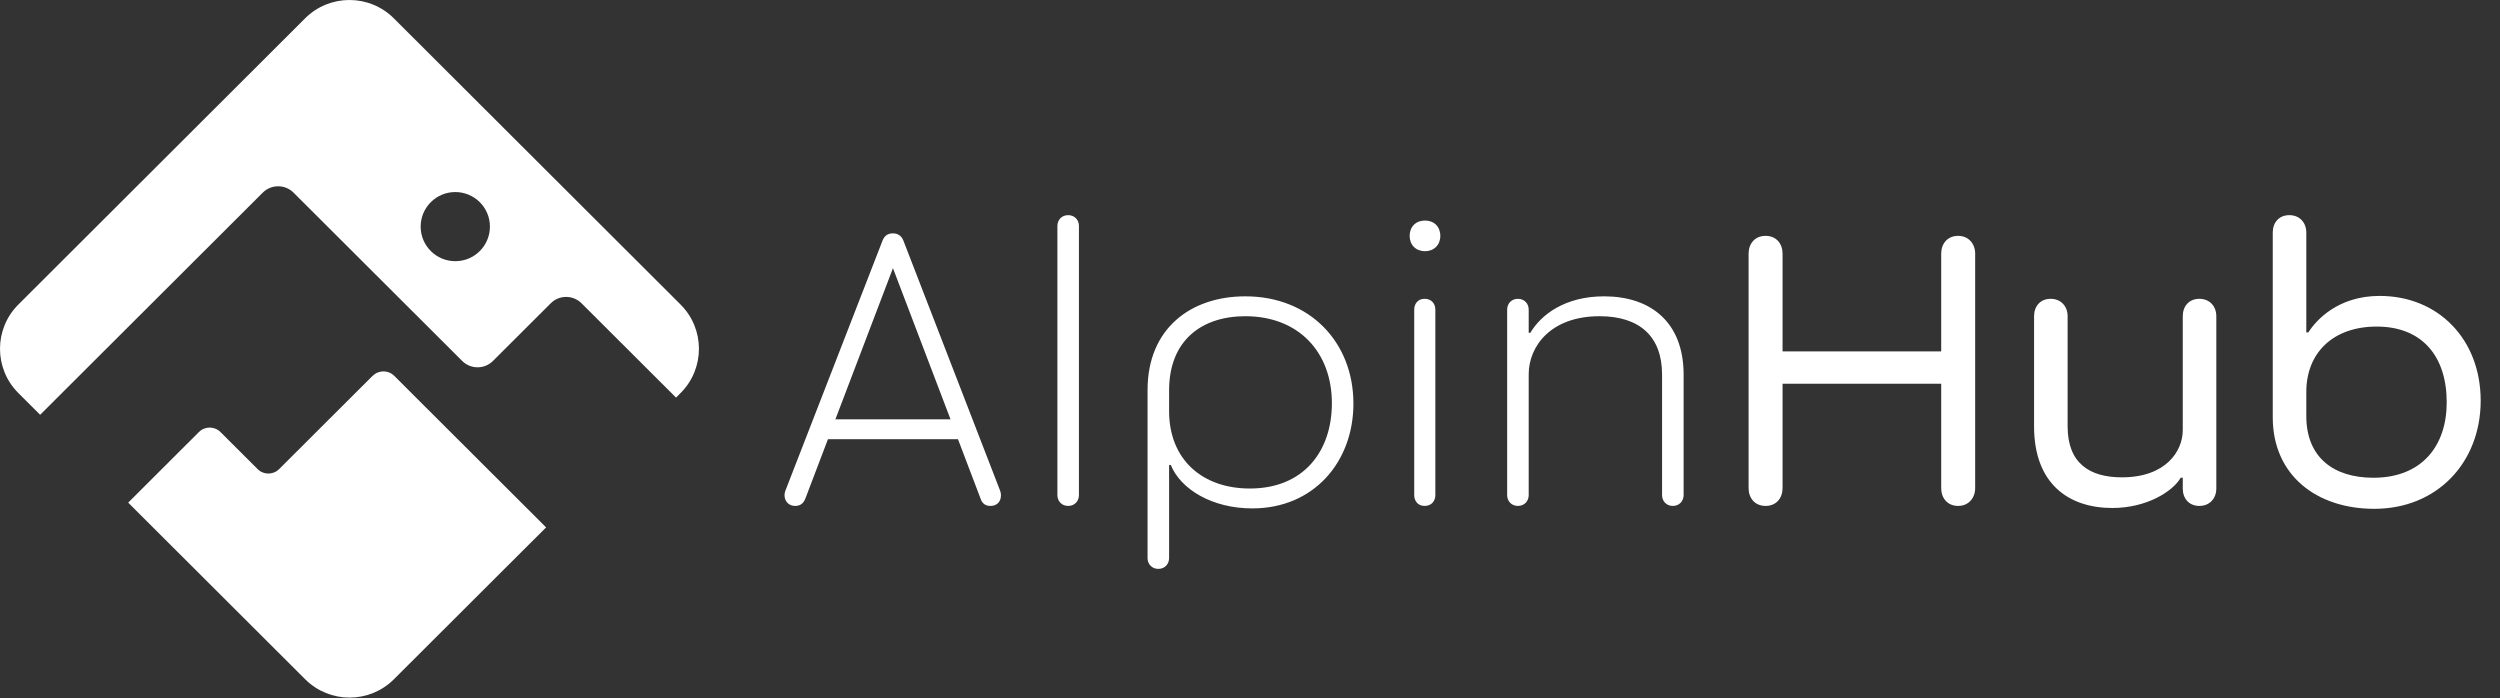
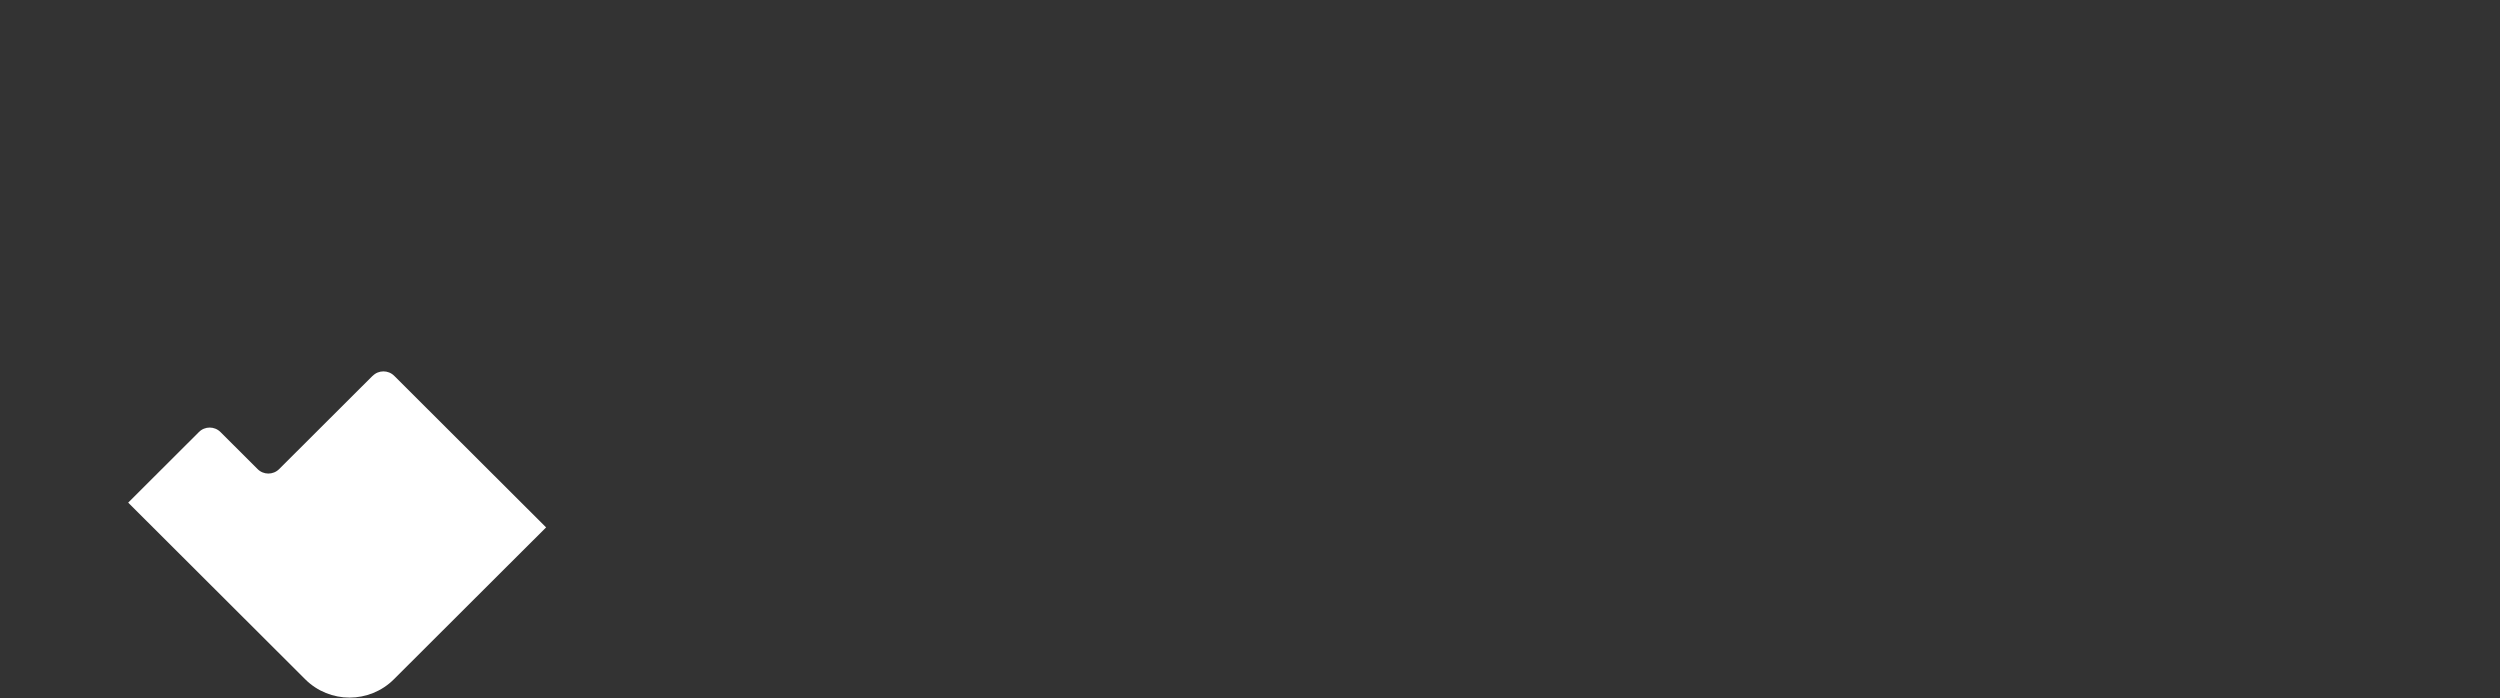
<svg xmlns="http://www.w3.org/2000/svg" width="1690" height="472" viewBox="0 0 1690 472" fill="none">
  <rect x="0" y="0" width="1690" height="472" fill="#333333" stroke="none" />
  <path d="M251.86 254.074L188.703 317.103C184.667 321.131 178.145 321.131 174.136 317.103L149.039 292.057C145.003 288.029 138.481 288.029 134.472 292.057L86.656 339.776L119.932 372.985L123.086 376.132L145.537 398.538L206.316 459.194C222.861 475.705 249.722 475.705 266.267 459.194L349.497 376.132L352.651 372.985L369.169 356.527L266.507 254.074C262.471 250.046 255.95 250.046 251.941 254.074H251.86Z" fill="white" />
-   <path d="M460.071 205.874L266.215 12.383C249.671 -4.128 222.809 -4.128 206.265 12.383L12.408 205.874C-4.136 222.385 -4.136 249.192 12.408 265.703L27.135 280.401L177.613 130.228C183.359 124.493 192.687 124.493 198.434 130.228L312.427 243.991C318.174 249.726 327.502 249.726 333.248 243.991L372.298 205.021C378.044 199.286 387.372 199.286 393.118 205.021L456.998 268.771L460.071 265.703C476.616 249.192 476.616 222.385 460.071 205.874ZM307.777 176.56C294.841 176.56 284.363 166.104 284.363 153.194C284.363 140.284 294.841 129.828 307.777 129.828C320.713 129.828 331.19 140.284 331.19 153.194C331.19 166.104 320.713 176.56 307.777 176.56Z" fill="white" />
-   <path d="M676.16 331.92C677.56 335.84 676.16 342 669.44 342C666.08 342 663.84 340.32 662.72 336.68L647.6 296.92H559.68L544.56 336.68C543.16 340.6 540.64 342 537.56 342C531.68 342 529.16 336.4 530.84 331.92L596.64 162.52C598.04 159.16 600.28 157.76 603.64 157.76C606.72 157.76 609.24 159.16 610.64 162.52L676.16 331.92ZM564.72 283.48H642.56L603.64 181.28L564.72 283.48ZM722.08 145.44C726.56 145.44 729.36 148.8 729.36 152.72V334.72C729.36 338.64 726.56 342 722.08 342C717.6 342 714.8 338.64 714.8 334.72V152.72C714.8 148.8 717.6 145.44 722.08 145.44ZM775.75 263.6C775.75 222.16 804.87 200.32 841.83 200.32C885.51 200.32 914.91 231.4 914.91 272.84C914.91 312.32 888.03 343.68 846.59 343.68C819.43 343.68 798.15 330.8 791.43 314.28H790.31V377.28C790.31 381.2 787.51 384.56 783.03 384.56C778.55 384.56 775.75 381.2 775.75 377.28V263.6ZM790.31 277.88C790.31 310.64 812.71 330.24 844.91 330.24C881.03 330.24 900.35 305.32 900.35 272.56C900.35 238.12 877.95 213.76 841.83 213.76C812.15 213.76 790.31 230.28 790.31 263.88V277.88ZM963.291 169.8C957.131 169.8 952.931 165.6 952.931 159.44C952.931 153.28 957.131 149.08 963.291 149.08C969.451 149.08 973.651 153.28 973.651 159.44C973.651 165.6 969.451 169.8 963.291 169.8ZM956.011 334.72V209.28C956.011 205.36 958.531 202 963.011 202C967.771 202 970.291 205.36 970.291 209.28V334.72C970.291 338.64 967.771 342 963.011 342C958.531 342 956.011 338.64 956.011 334.72ZM1084.36 200.32C1115.44 200.32 1138.12 217.4 1138.12 253.24V334.72C1138.12 338.64 1135.32 342 1130.84 342C1126.36 342 1123.56 338.64 1123.56 334.72V253.24C1123.56 227.2 1108.16 213.76 1081.28 213.76C1048.24 213.76 1033.4 234.2 1033.4 252.96V334.72C1033.4 338.64 1030.6 342 1026.12 342C1021.64 342 1018.84 338.64 1018.84 334.72V209.28C1018.84 205.36 1021.64 202 1026.12 202C1030.6 202 1033.4 205.36 1033.4 209.28V224.96H1034.52C1041.8 212.64 1058.04 200.32 1084.36 200.32ZM1205.01 329.96C1205.01 336.68 1200.81 342 1193.53 342C1186.25 342 1182.05 336.68 1182.05 329.96V171.48C1182.05 164.76 1186.25 159.44 1193.53 159.44C1200.81 159.44 1205.01 164.76 1205.01 171.48V237.56H1312.25V171.48C1312.25 164.76 1316.45 159.44 1323.73 159.44C1330.73 159.44 1335.21 164.76 1335.21 171.48V329.96C1335.21 336.68 1330.73 342 1323.73 342C1316.45 342 1312.25 336.68 1312.25 329.96V259.4H1205.01V329.96ZM1486.75 202C1493.75 202 1498.23 207.04 1498.23 213.76V330.24C1498.23 336.96 1493.75 342 1486.75 342C1479.75 342 1475.55 336.96 1475.55 330.24V322.96H1474.15C1468.83 332.2 1451.19 343.4 1427.95 343.4C1398.55 343.4 1375.03 327.16 1375.03 288.24V213.76C1375.03 207.04 1379.23 202 1386.23 202C1393.23 202 1397.71 207.04 1397.71 213.76V288.24C1397.71 313.16 1412.55 322.68 1434.39 322.68C1464.07 322.68 1475.55 305.04 1475.55 290.76V213.76C1475.55 207.04 1479.75 202 1486.75 202ZM1560.46 224.68C1565.78 216.28 1580.62 200.04 1608.62 200.04C1648.38 200.04 1676.94 229.44 1676.94 270.88C1676.94 312.32 1647.82 343.96 1604.98 343.96C1566.34 343.96 1536.38 321.56 1536.38 282.08V157.2C1536.38 150.48 1540.58 145.44 1547.58 145.44C1554.58 145.44 1559.06 150.48 1559.06 157.2V224.68H1560.46ZM1559.06 281.24C1559.06 309.24 1577.54 322.96 1604.42 322.96C1637.18 322.96 1653.98 301.4 1653.98 272C1653.98 240.64 1637.18 220.76 1606.66 220.76C1577.26 220.76 1559.06 238.4 1559.06 265V281.24Z" fill="white" />
</svg>